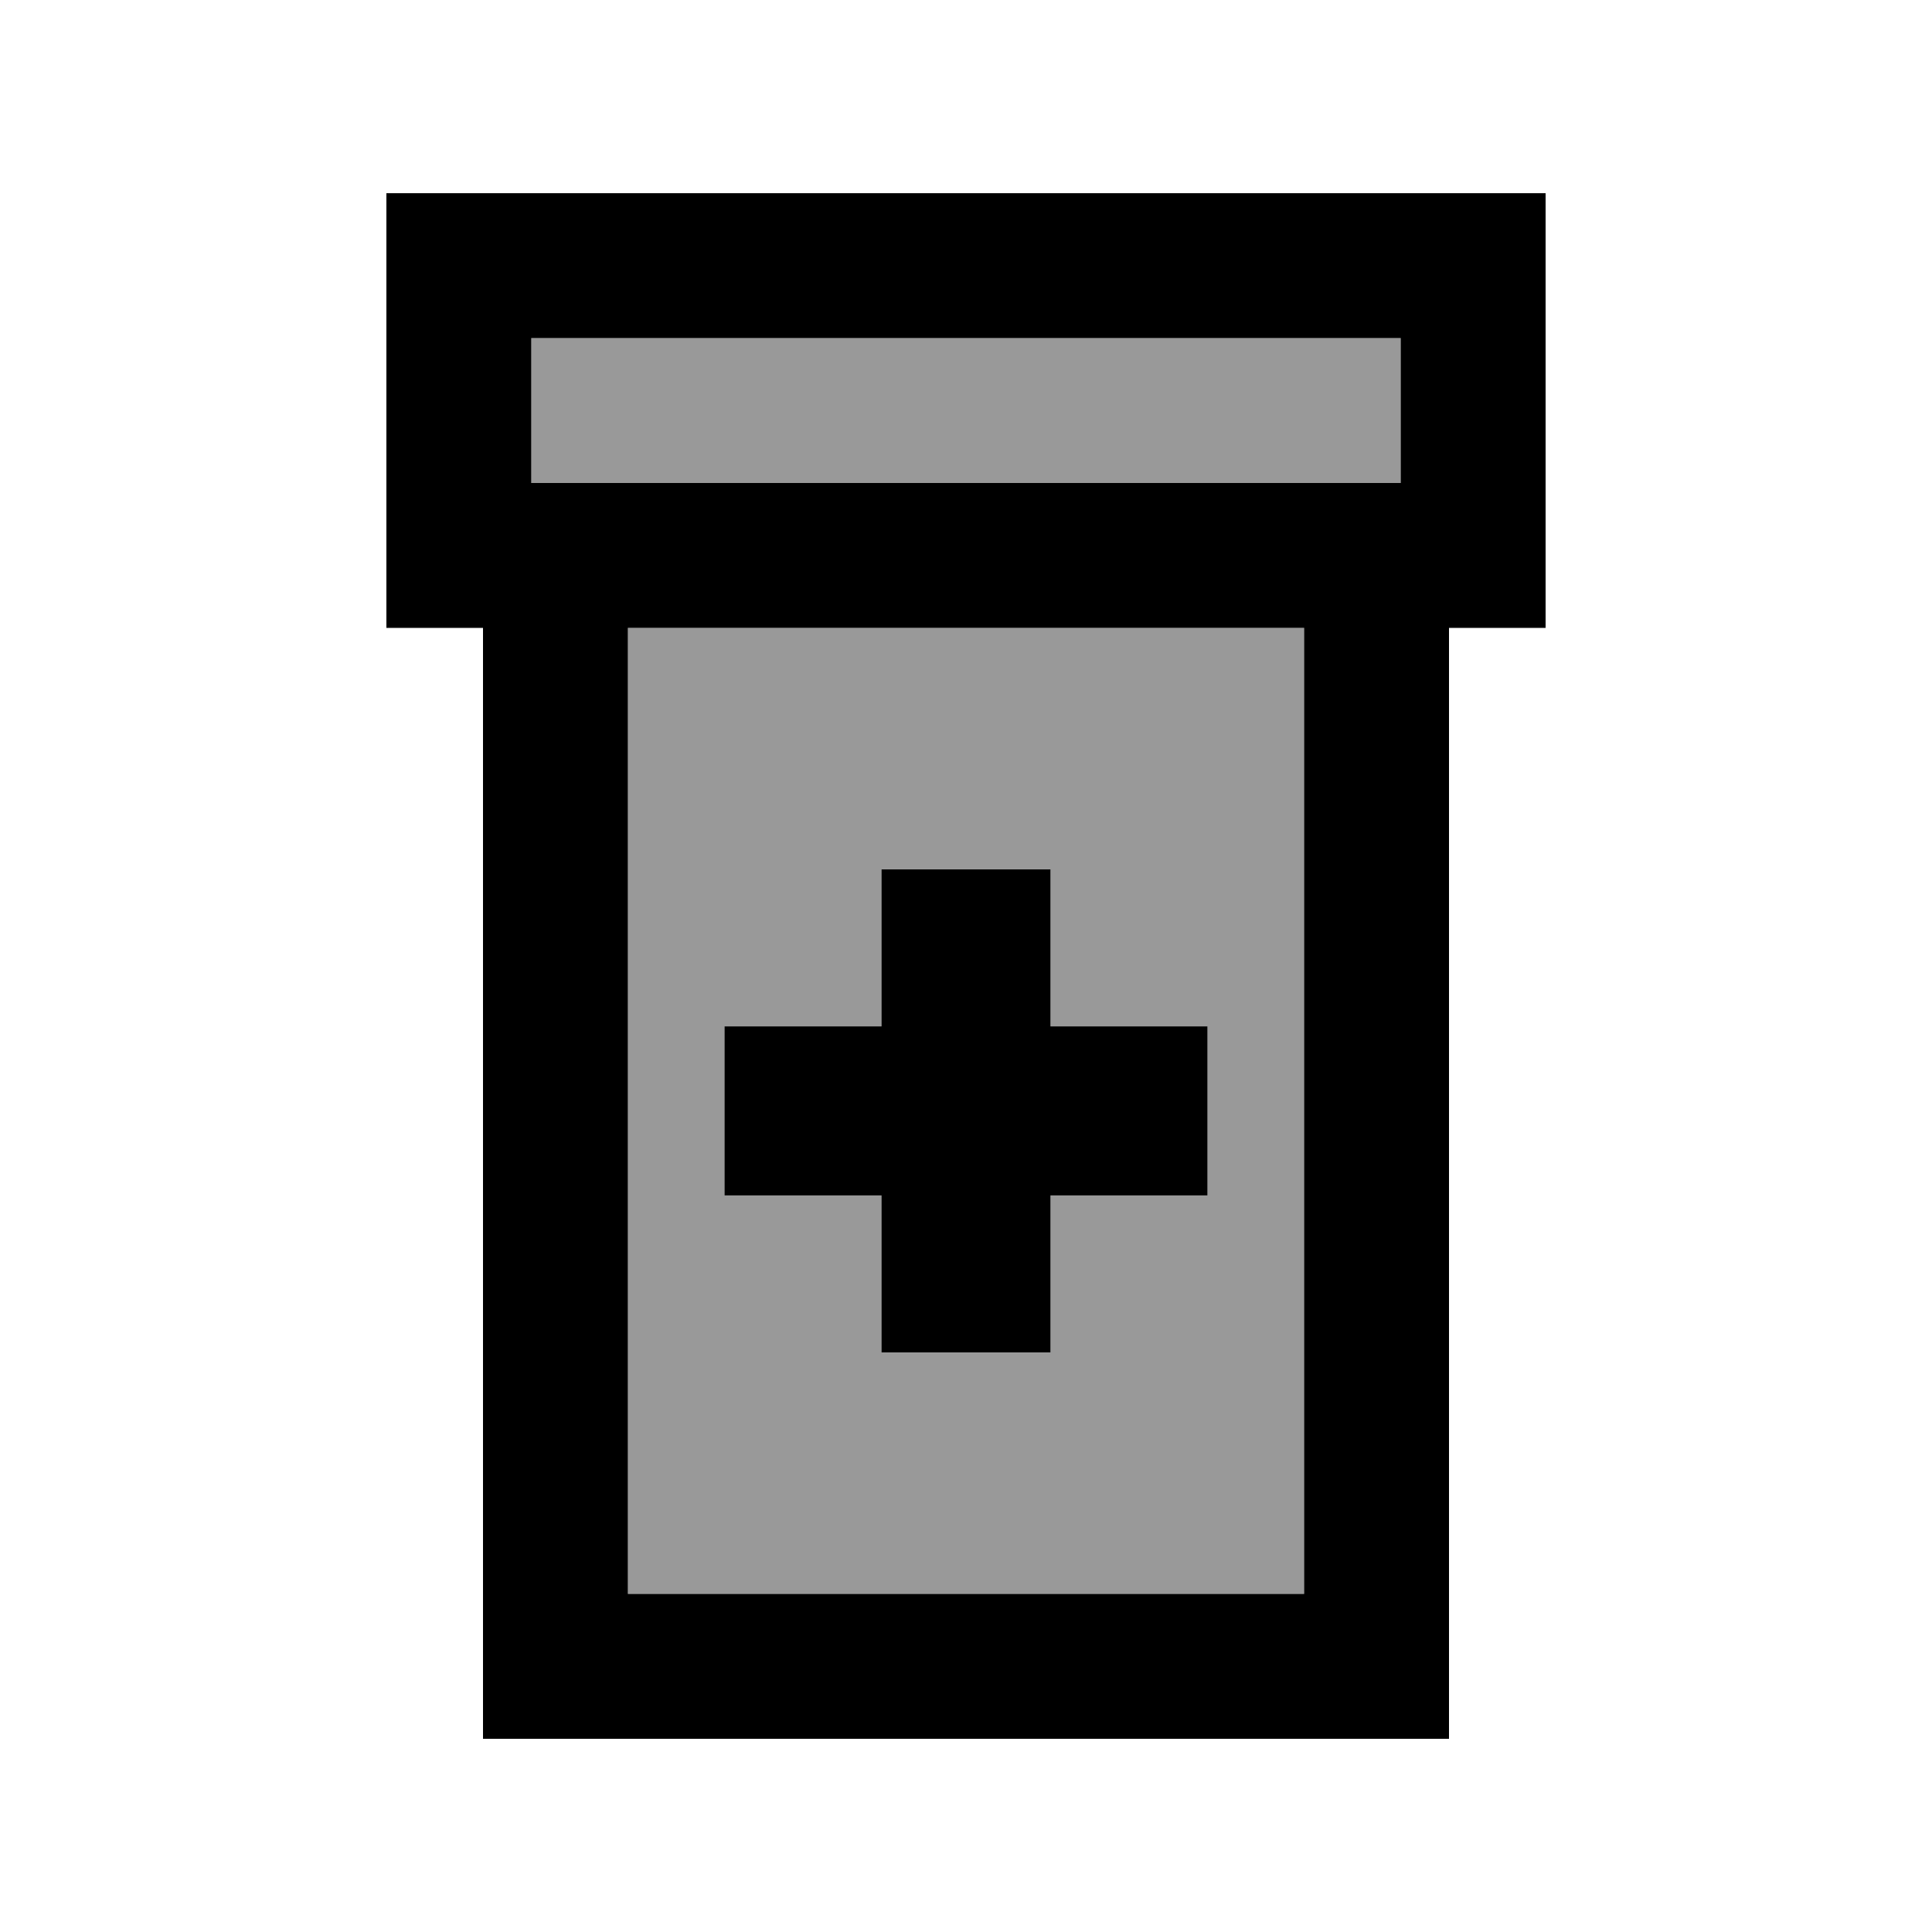
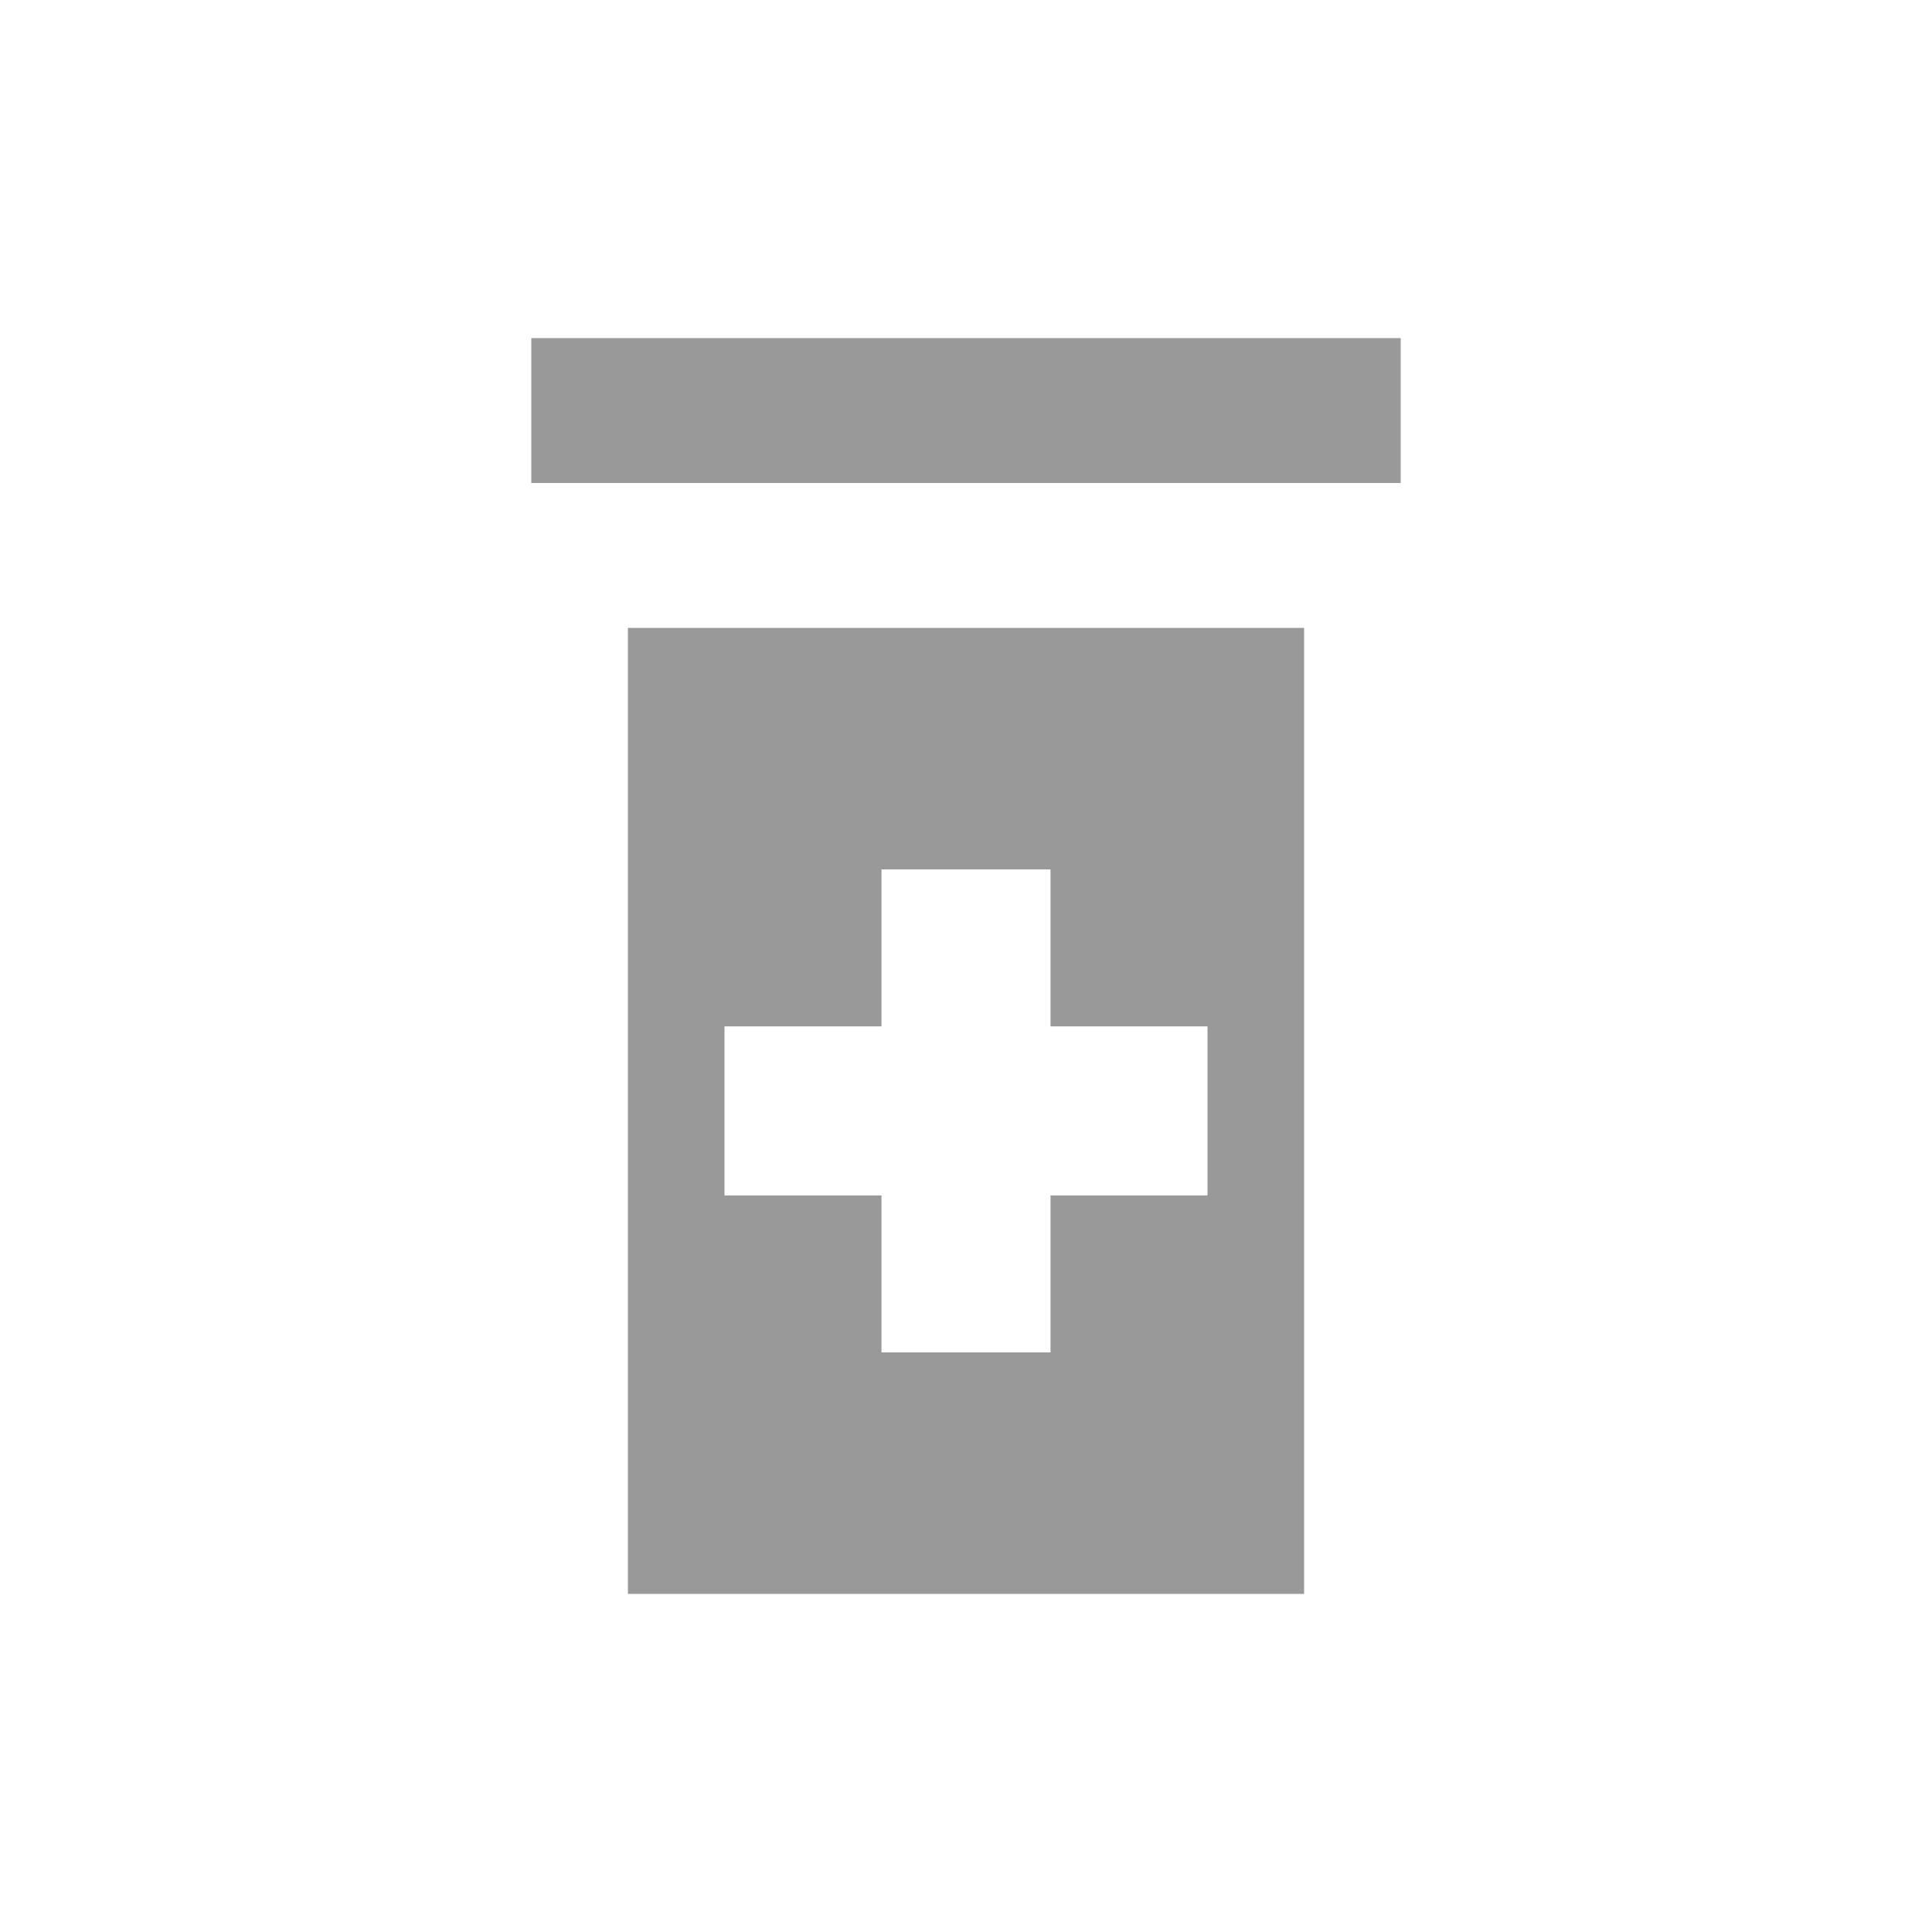
<svg xmlns="http://www.w3.org/2000/svg" viewBox="0 0 640 640">
  <path opacity=".4" fill="currentColor" d="M176 112L464 112L464 160L176 160L176 112zM208 208L432 208L432 528L208 528L208 208zM240 340L240 396L292 396L292 448L348 448L348 396L400 396L400 340L348 340L348 288L292 288L292 340L240 340z" />
-   <path fill="currentColor" d="M464 112L464 160L176 160L176 112L464 112zM128 208L160 208L160 576L480 576L480 208L512 208L512 64L128 64L128 208zM208 208L432 208L432 528L208 528L208 208zM292 288L292 340L240 340L240 396L292 396L292 448L348 448L348 396L400 396L400 340L348 340L348 288L292 288z" />
</svg>